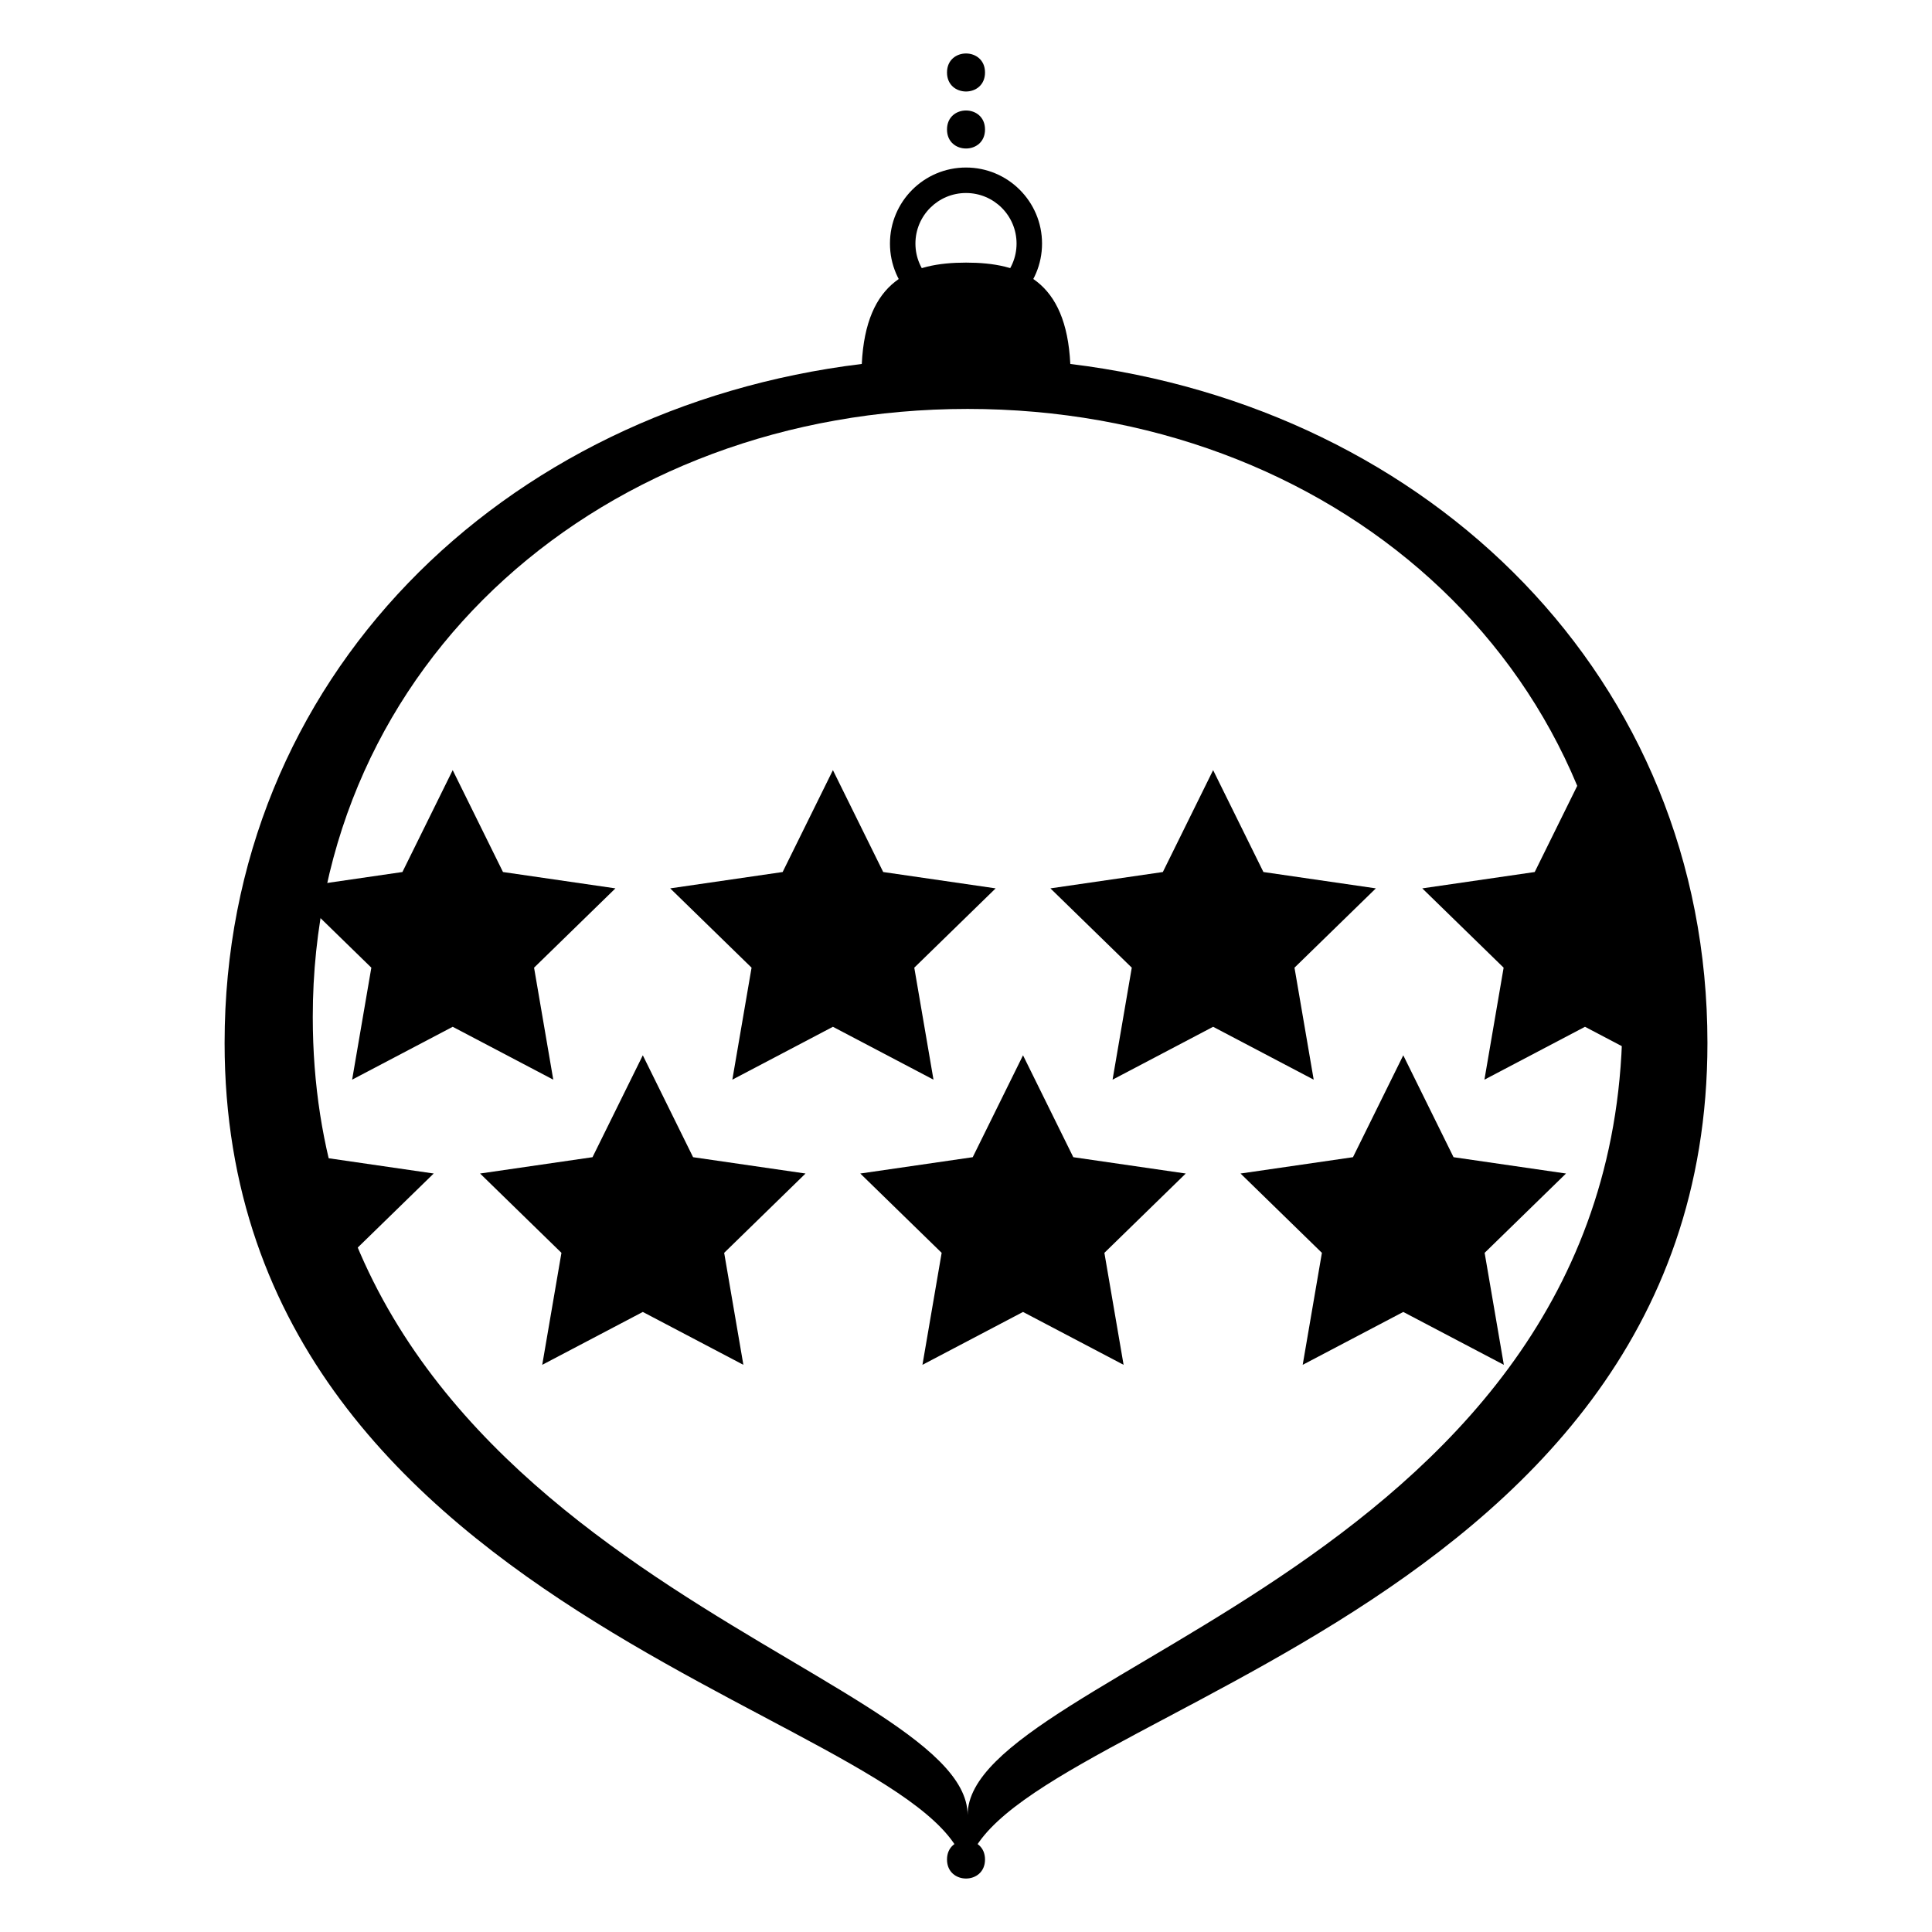
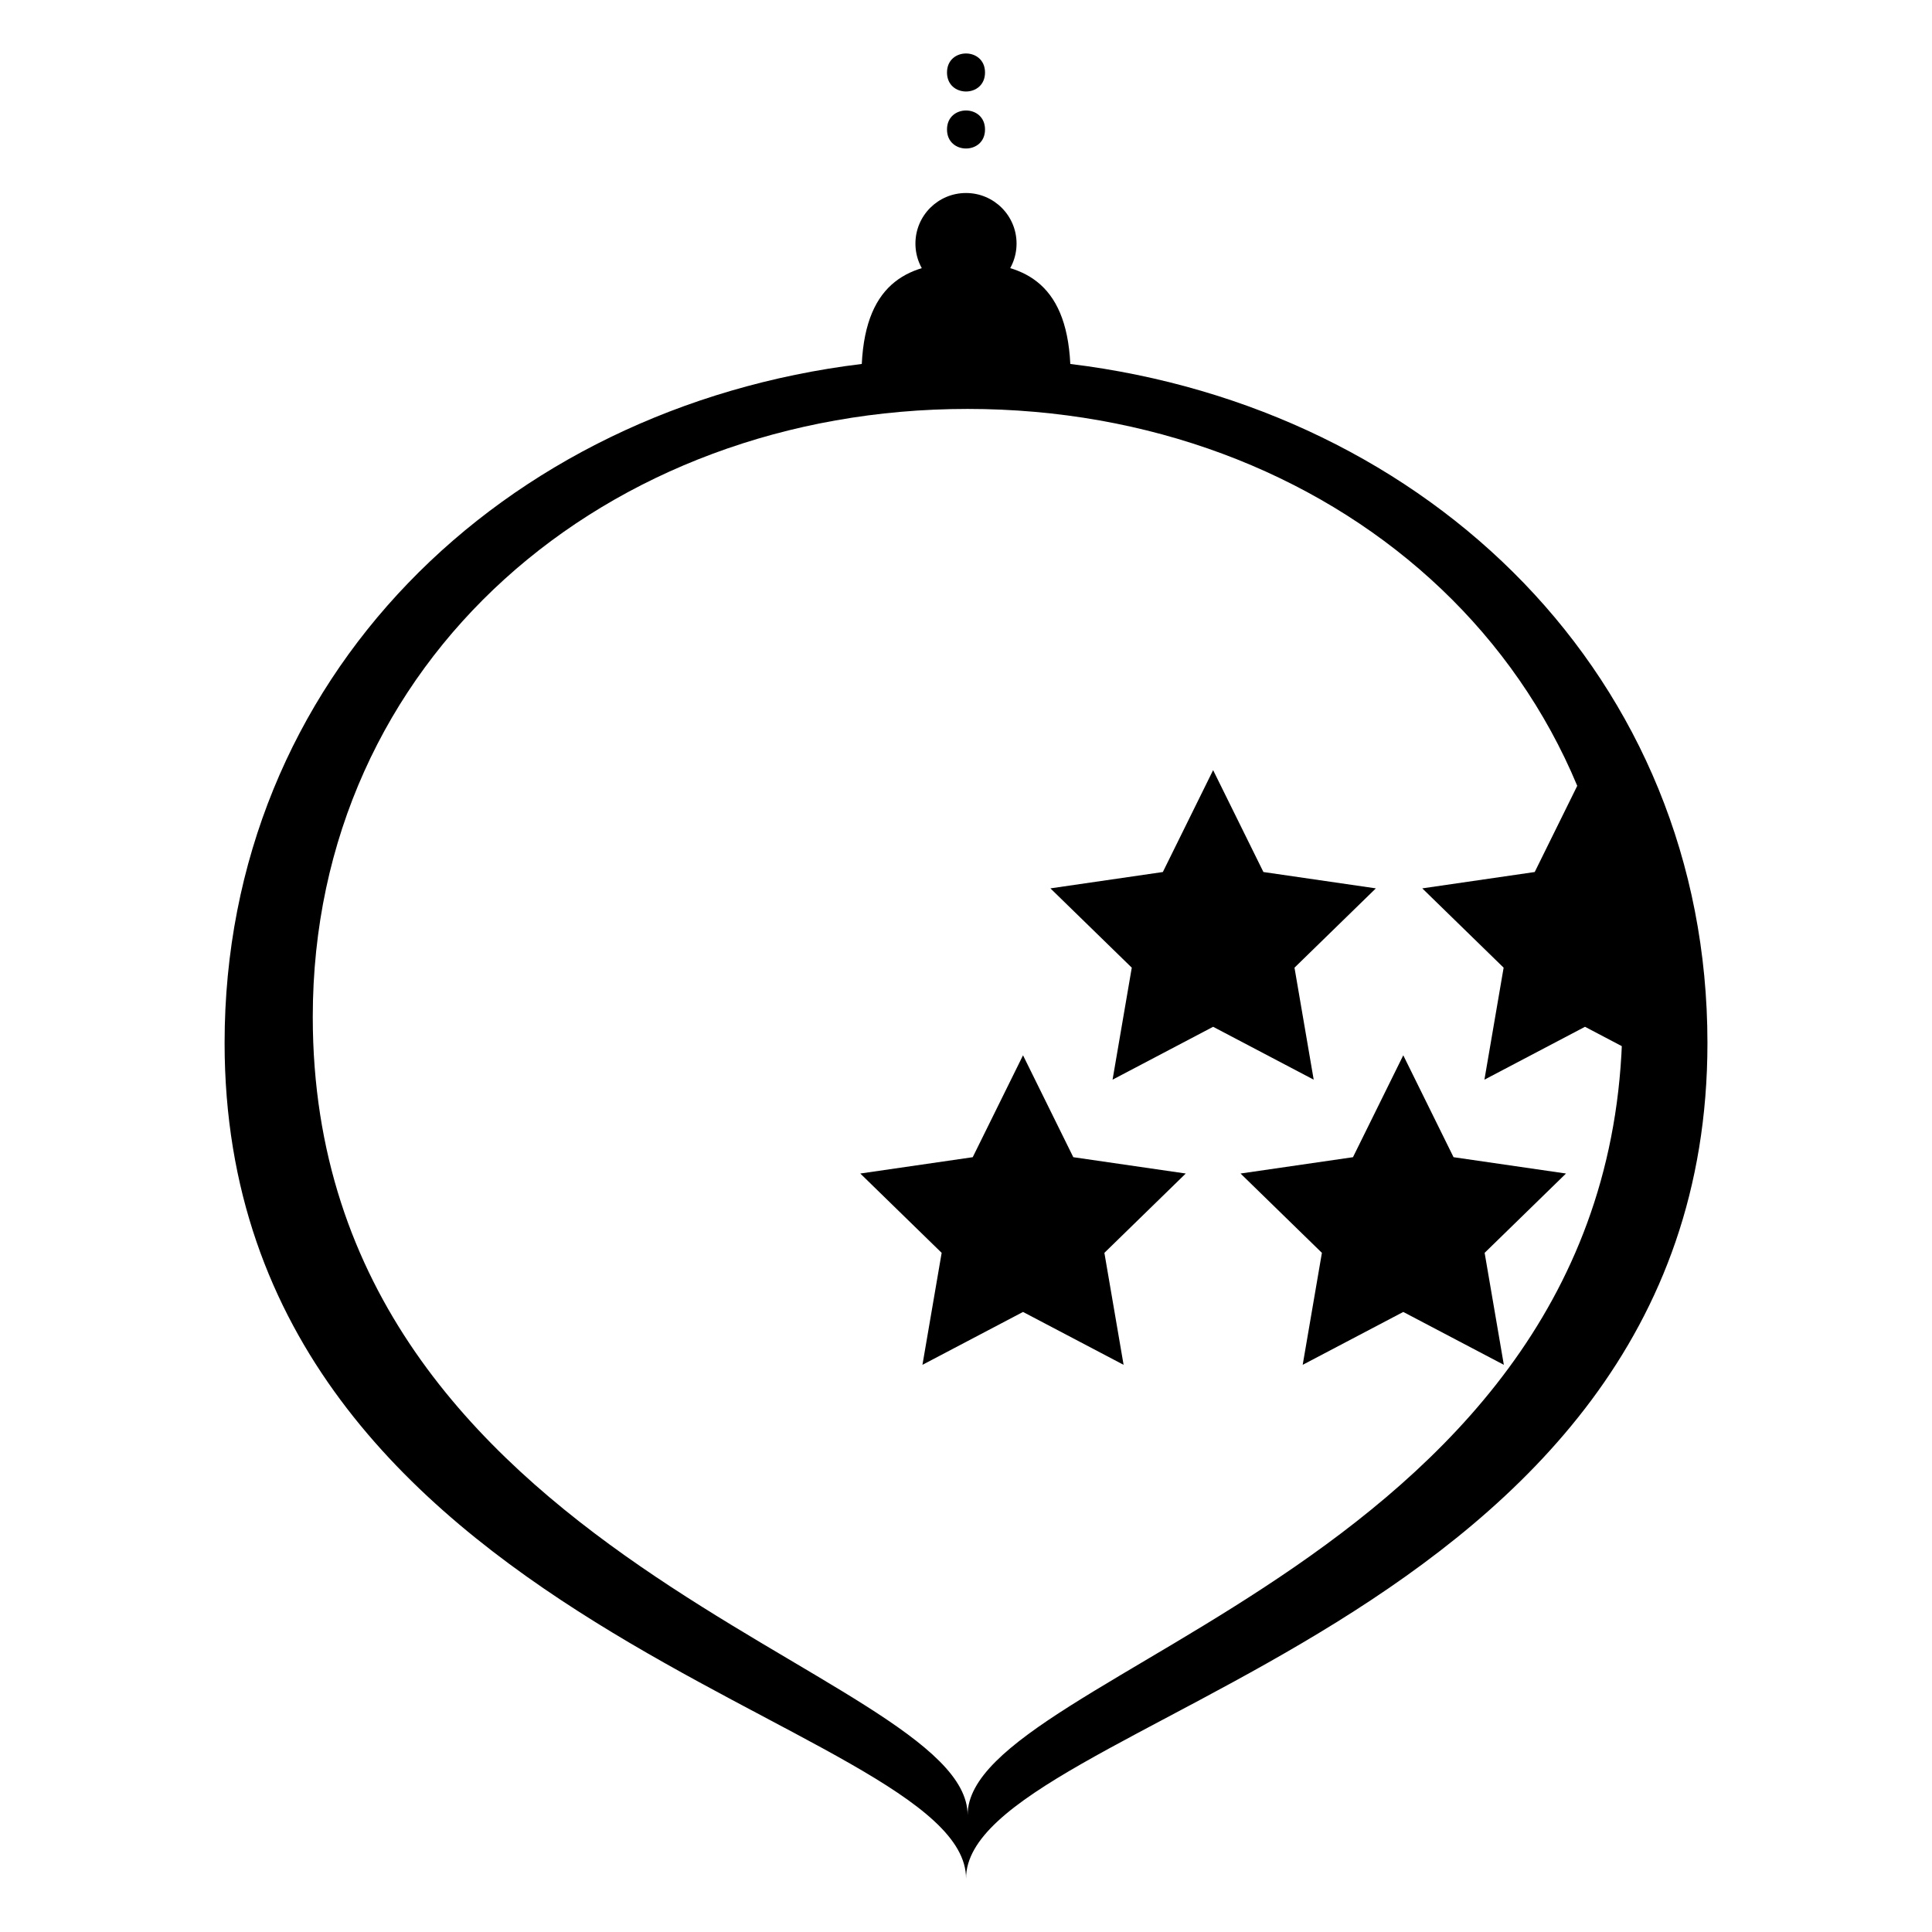
<svg xmlns="http://www.w3.org/2000/svg" fill="#000000" width="800px" height="800px" version="1.1" viewBox="144 144 512 512">
  <g fill-rule="evenodd">
-     <path d="m400 228.7c11.129 0 20.152-9.023 20.152-20.152 0-11.129-9.023-20.152-20.152-20.152-11.133 0-20.152 9.023-20.152 20.152 0 11.129 9.02 20.152 20.152 20.152zm0-6.75c7.398 0 13.398-6 13.398-13.402 0-7.402-6-13.398-13.398-13.398-7.402 0-13.402 5.996-13.402 13.398 0 7.402 6 13.402 13.402 13.402z" />
+     <path d="m400 228.7zm0-6.75c7.398 0 13.398-6 13.398-13.402 0-7.402-6-13.398-13.398-13.398-7.402 0-13.402 5.996-13.402 13.398 0 7.402 6 13.402 13.402 13.402z" />
    <path d="m427.63 240.45c95.434 11.652 168.86 83.23 168.86 179.95 0 156.25-196.48 179.19-196.48 221.43 0-42.238-196.49-65.18-196.49-221.43 0-96.723 73.422-168.3 168.86-179.95 1.082-22.141 13.039-26.855 27.633-26.855 14.59 0 26.547 4.715 27.629 26.855zm-27.203 384.56c0-38.5 173.54-66.574 173.54-211.51 0-94.555-77.695-161.13-173.54-161.13-95.84 0-173.54 66.574-173.54 161.13 0 144.94 173.54 172.73 173.54 211.51z" />
    <path d="m405.04 178.32c0 6.715-10.074 6.715-10.074 0 0-6.719 10.074-6.719 10.074 0" />
    <path d="m405.04 163.21c0 6.719-10.074 6.719-10.074 0 0-6.715 10.074-6.715 10.074 0" />
-     <path d="m405.04 636.79c0 6.719-10.074 6.719-10.074 0s10.074-6.719 10.074 0" />
-     <path d="m314.35 491.68-26.652 14.012 5.09-29.676-21.562-21.02 29.797-4.328 13.328-27.004 13.324 27.004 29.797 4.328-21.559 21.02 5.09 29.676z" />
    <path d="m415.11 491.68-26.652 14.012 5.09-29.676-21.562-21.02 29.797-4.328 13.328-27.004 13.324 27.004 29.801 4.328-21.562 21.02 5.09 29.676z" />
-     <path d="m215.81 423.66 13.324 27.004 29.801 4.328-21.562 21.02 5.09 29.676z" />
    <path d="m515.88 491.68-26.652 14.012 5.09-29.676-21.562-21.02 29.797-4.328 13.328-27.004 13.324 27.004 29.801 4.328-21.562 21.02 5.09 29.676z" />
-     <path d="m263.97 416.11-26.652 14.012 5.09-29.68-21.559-21.016 29.797-4.332 13.324-27 13.328 27 29.797 4.332-21.562 21.016 5.09 29.68z" />
-     <path d="m364.73 416.11-26.652 14.012 5.094-29.68-21.562-21.016 29.797-4.332 13.324-27 13.328 27 29.797 4.332-21.562 21.016 5.09 29.68z" />
    <path d="m465.49 416.11-26.648 14.012 5.09-29.68-21.562-21.016 29.797-4.332 13.324-27 13.328 27 29.797 4.332-21.562 21.016 5.09 29.68z" />
    <path d="m564.04 416.11-26.652 14.012 5.09-29.68-21.559-21.016 29.797-4.332 13.324-27 13.328 27 8.234 25.348 5.09 29.68z" />
  </g>
</svg>